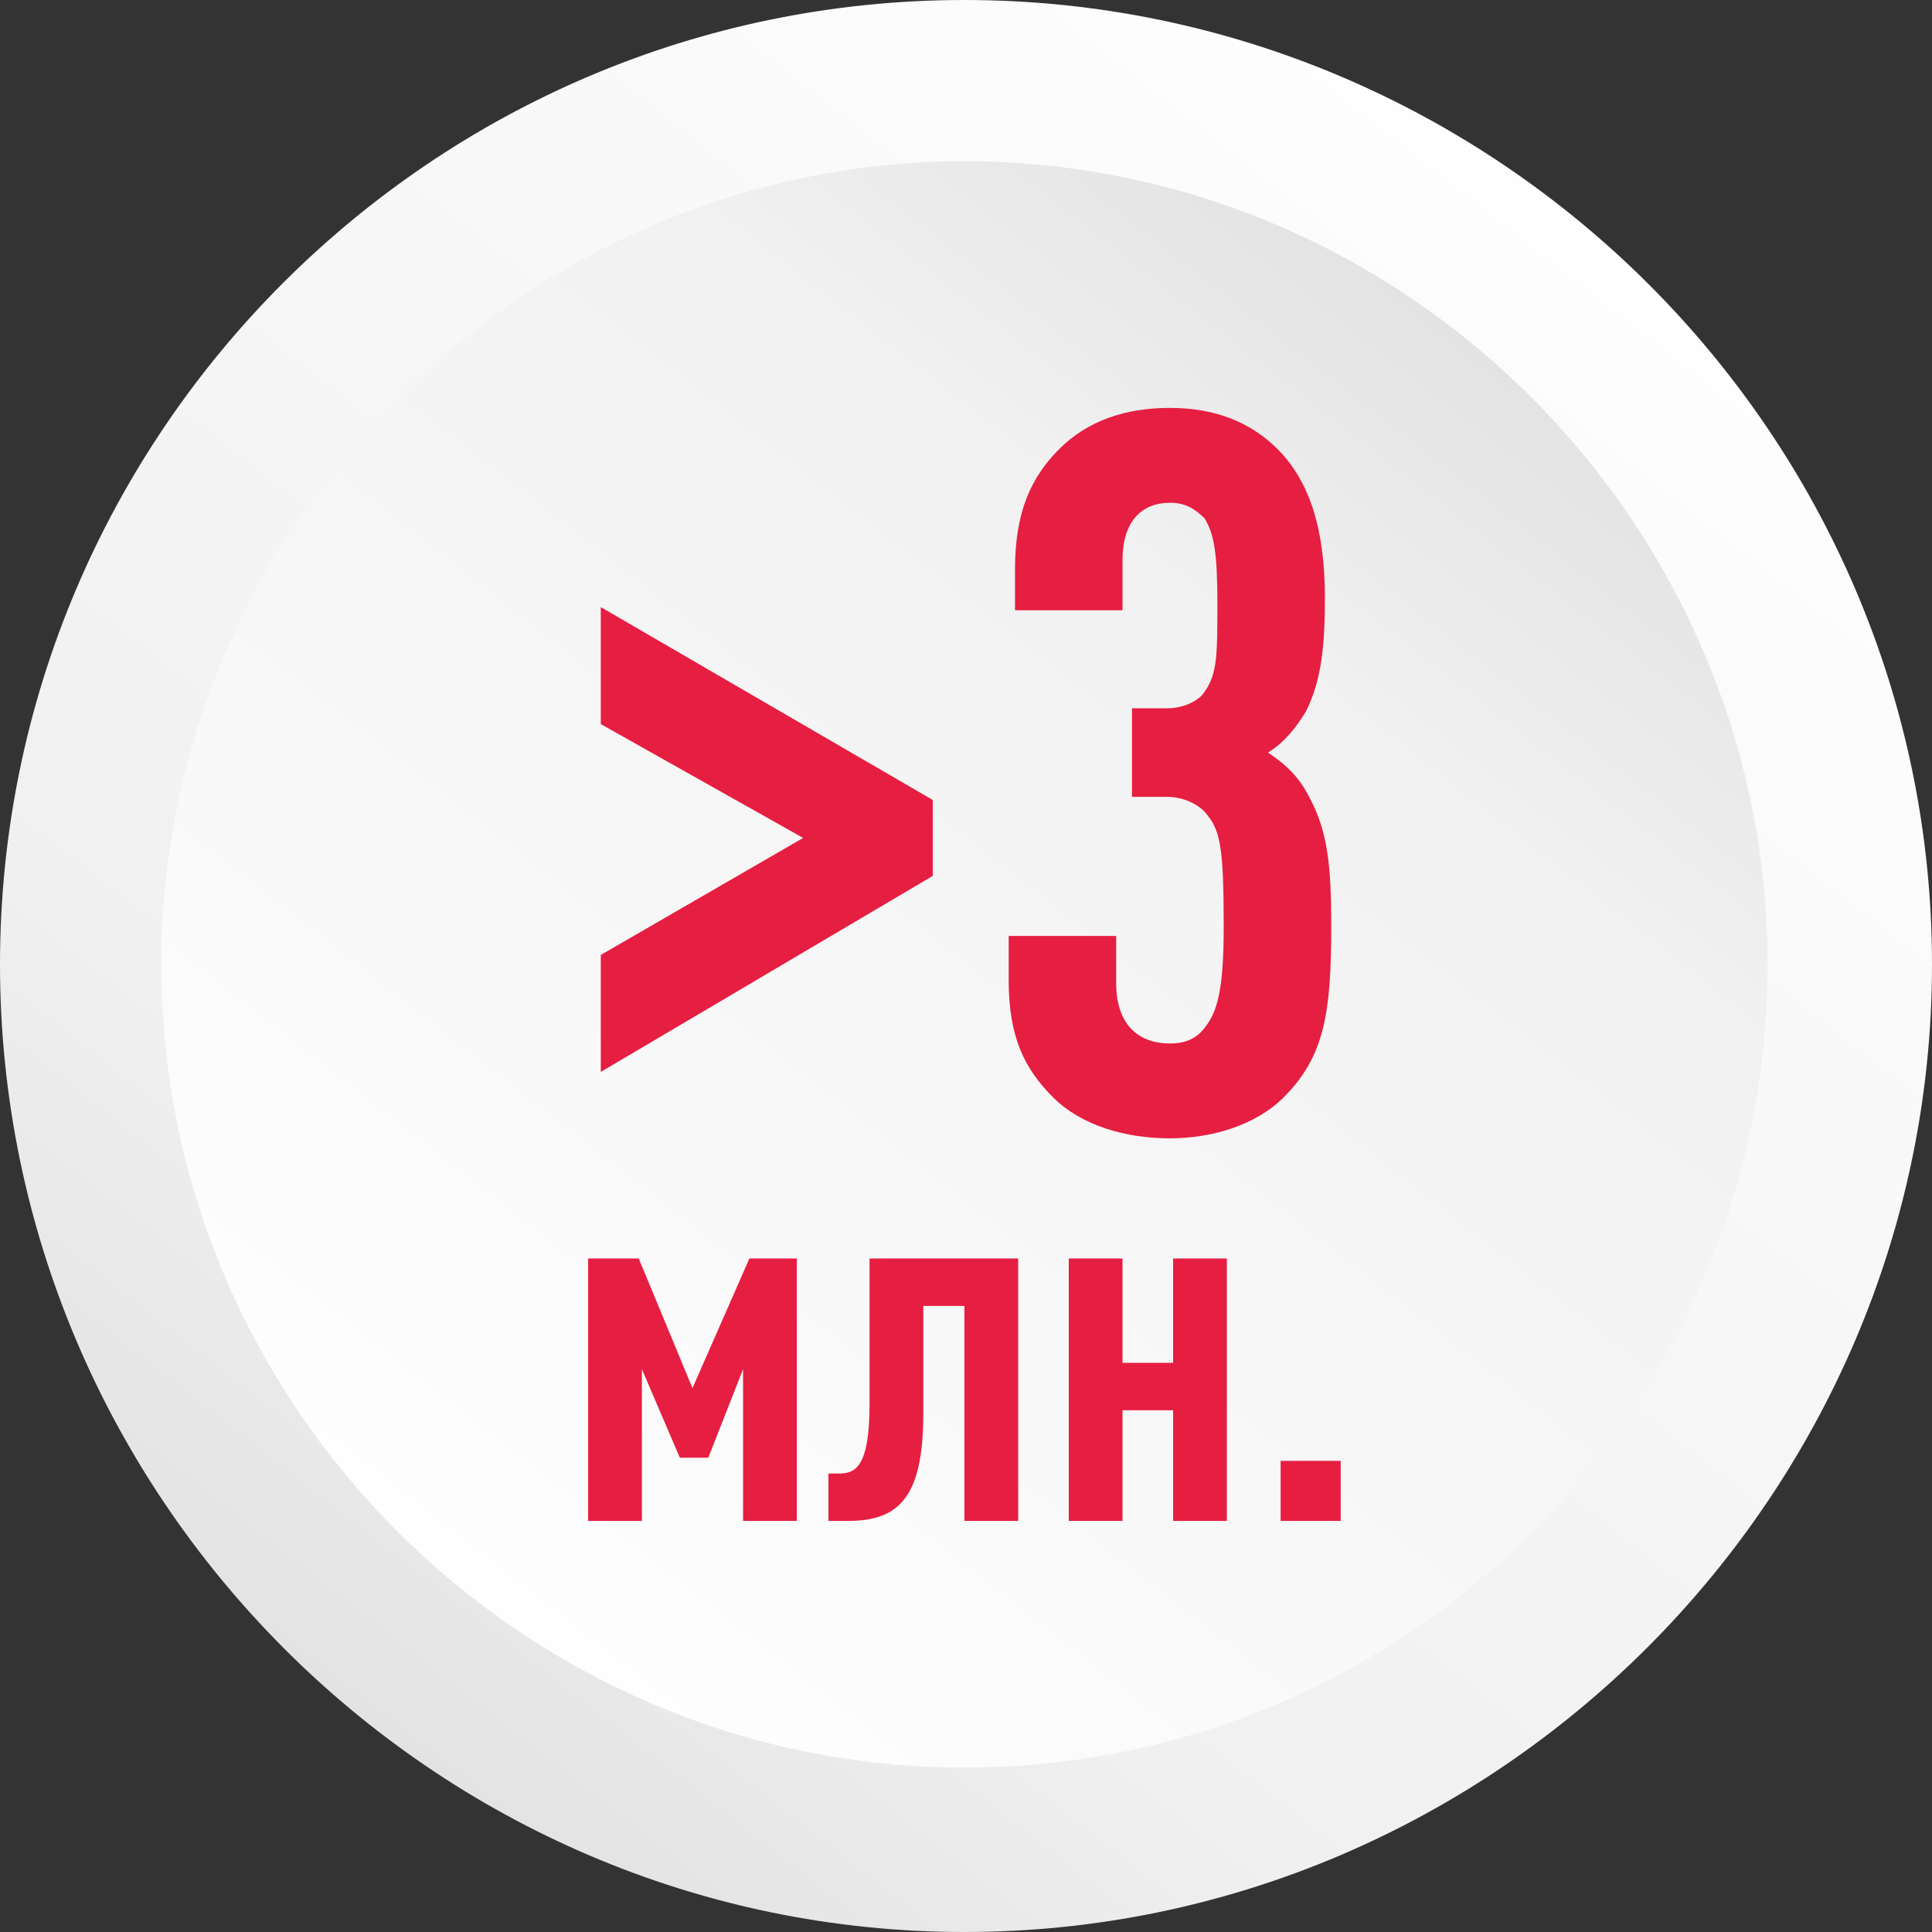
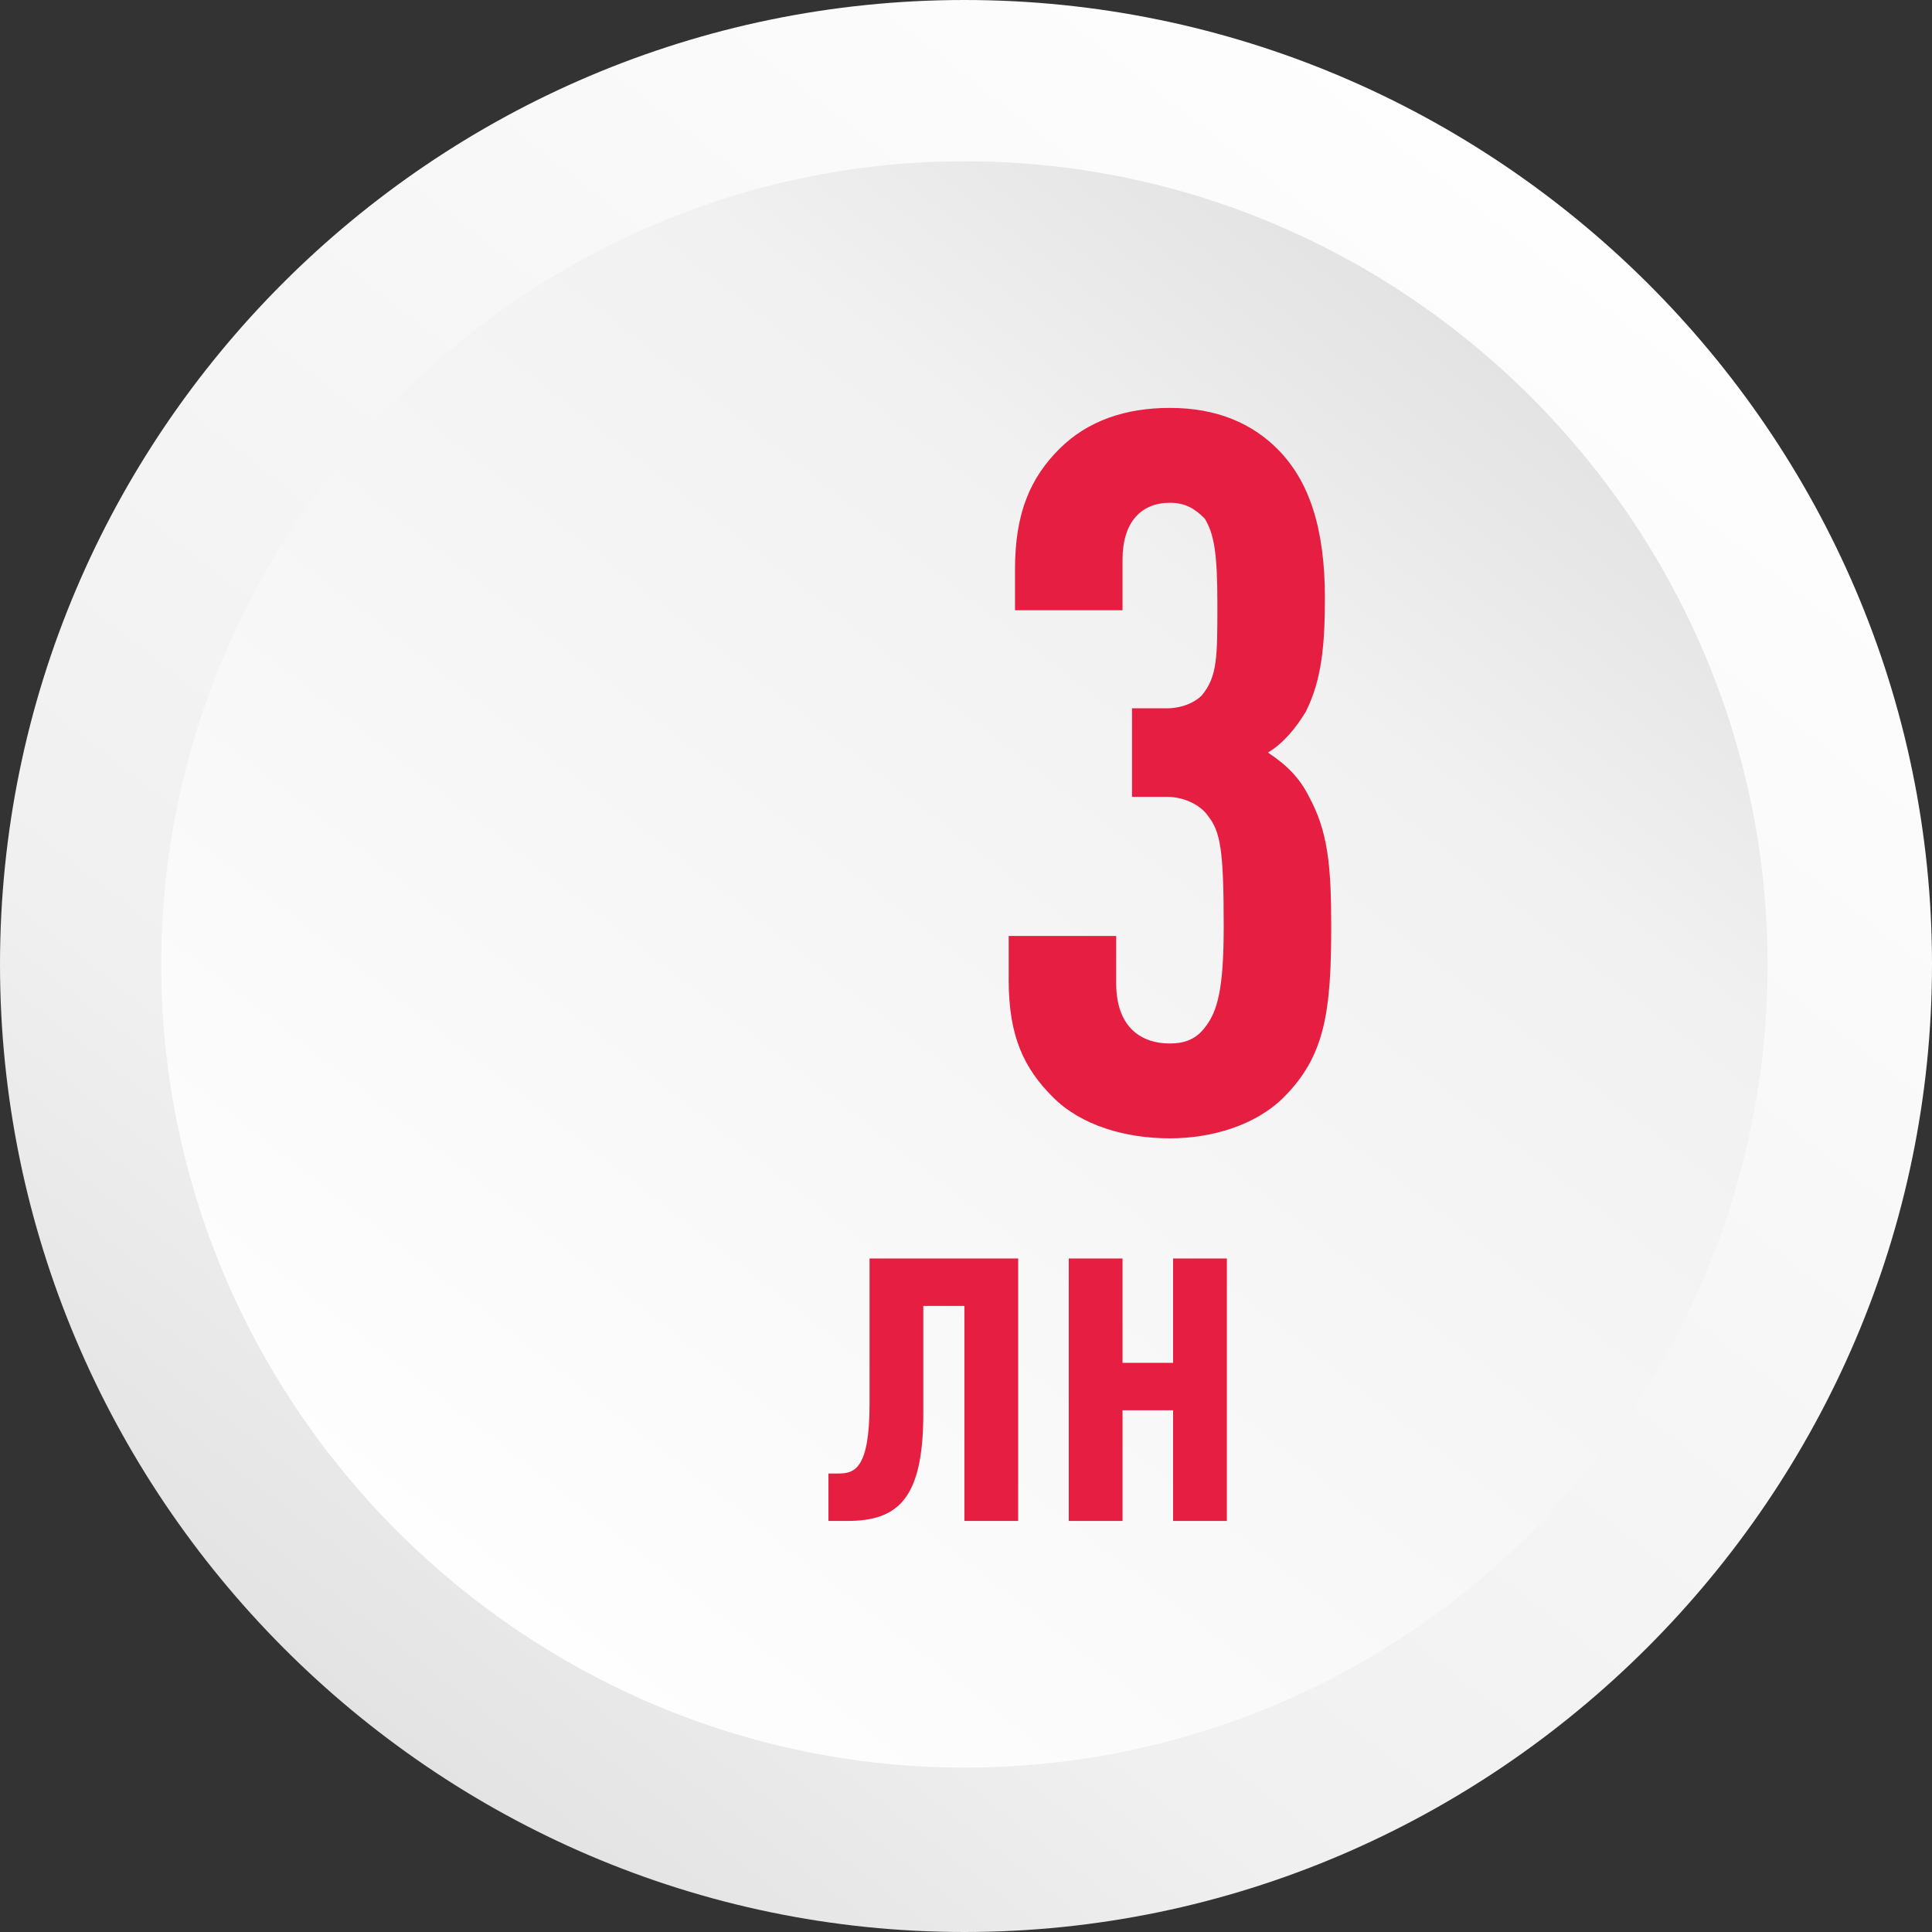
<svg xmlns="http://www.w3.org/2000/svg" xml:space="preserve" width="1160px" height="1160px" version="1.1" style="shape-rendering:geometricPrecision; text-rendering:geometricPrecision; image-rendering:optimizeQuality; fill-rule:evenodd; clip-rule:evenodd" viewBox="0 0 6.11 6.11">
  <rect x="0" y="0" width="6.11" height="6.11" fill="#333333" stroke="none" />
  <defs>
    <style type="text/css">
   
    .fil2 {fill:#E61E41;fill-rule:nonzero}
    .fil1 {fill:url(#id0)}
    .fil0 {fill:url(#id1)}
   
  </style>
    <linearGradient id="id0" gradientUnits="userSpaceOnUse" x1="1.49" y1="5.06" x2="4.62" y2="1.05">
      <stop offset="0" style="stop-opacity:1; stop-color:#FEFEFE" />
      <stop offset="0.769" style="stop-opacity:1; stop-color:#F1F1F1" />
      <stop offset="1" style="stop-opacity:1; stop-color:#E3E3E3" />
    </linearGradient>
    <linearGradient id="id1" gradientUnits="userSpaceOnUse" x1="1.17" y1="5.46" x2="4.93" y2="0.65">
      <stop offset="0" style="stop-opacity:1; stop-color:#E3E3E3" />
      <stop offset="0.231" style="stop-opacity:1; stop-color:#F0F0F0" />
      <stop offset="1" style="stop-opacity:1; stop-color:#FEFEFE" />
    </linearGradient>
  </defs>
  <g id="Слой_x0020_1">
    <g id="_2869586750752">
      <path class="fil0" d="M3.05 0l0 0c1.68,0 3.06,1.37 3.06,3.05l0 0c0,1.68 -1.38,3.06 -3.06,3.06l0 0c-1.68,0 -3.05,-1.38 -3.05,-3.06l0 0c0,-1.68 1.37,-3.05 3.05,-3.05z" />
      <path class="fil1" d="M3.05 0.51l0 0c1.4,0 2.54,1.15 2.54,2.54l0 0c0,1.4 -1.14,2.54 -2.54,2.54l0 0c-1.39,0 -2.54,-1.14 -2.54,-2.54l0 0c0,-1.39 1.15,-2.54 2.54,-2.54z" />
      <g>
-         <polygon class="fil2" points="2.95,2.77 2.95,2.53 1.9,1.92 1.9,2.29 2.54,2.65 1.9,3.02 1.9,3.39 " />
        <path id="1" class="fil2" d="M4.21 2.93c0,-0.19 -0.01,-0.3 -0.07,-0.41 -0.03,-0.06 -0.07,-0.1 -0.13,-0.14 0.05,-0.03 0.09,-0.08 0.12,-0.13 0.05,-0.1 0.06,-0.21 0.06,-0.36 0,-0.22 -0.05,-0.37 -0.15,-0.47 -0.08,-0.08 -0.19,-0.13 -0.34,-0.13 -0.14,0 -0.26,0.04 -0.35,0.13 -0.09,0.09 -0.14,0.2 -0.14,0.38l0 0.13 0.34 0 0 -0.16c0,-0.12 0.06,-0.18 0.15,-0.18 0.05,0 0.08,0.02 0.11,0.05 0.03,0.05 0.04,0.11 0.04,0.27 0,0.17 0,0.23 -0.05,0.29 -0.02,0.02 -0.06,0.04 -0.11,0.04l-0.11 0 0 0.28 0.11 0c0.06,0 0.11,0.03 0.13,0.06 0.04,0.05 0.05,0.11 0.05,0.35 0,0.2 -0.02,0.27 -0.06,0.32 -0.03,0.04 -0.07,0.05 -0.11,0.05 -0.1,0 -0.17,-0.06 -0.17,-0.19l0 -0.15 -0.34 0 0 0.14c0,0.18 0.05,0.28 0.14,0.37 0.09,0.09 0.23,0.13 0.37,0.13 0.13,0 0.27,-0.04 0.36,-0.13 0.13,-0.13 0.15,-0.27 0.15,-0.54z" />
-         <polygon class="fil2" points="2.52,4.81 2.52,3.98 2.37,3.98 2.19,4.39 2.02,3.98 1.86,3.98 1.86,4.81 2.03,4.81 2.03,4.33 2.15,4.61 2.24,4.61 2.35,4.33 2.35,4.81 " />
        <path id="1" class="fil2" d="M3.22 4.81l0 -0.83 -0.47 0 0 0.46c0,0.21 -0.05,0.22 -0.1,0.22l-0.03 0 0 0.15 0.06 0c0.16,0 0.24,-0.07 0.24,-0.34l0 -0.34 0.13 0 0 0.68 0.17 0z" />
        <polygon id="2" class="fil2" points="3.88,4.81 3.88,3.98 3.71,3.98 3.71,4.31 3.55,4.31 3.55,3.98 3.38,3.98 3.38,4.81 3.55,4.81 3.55,4.46 3.71,4.46 3.71,4.81 " />
-         <polygon id="3" class="fil2" points="4.24,4.81 4.24,4.62 4.05,4.62 4.05,4.81 " />
      </g>
    </g>
  </g>
</svg>